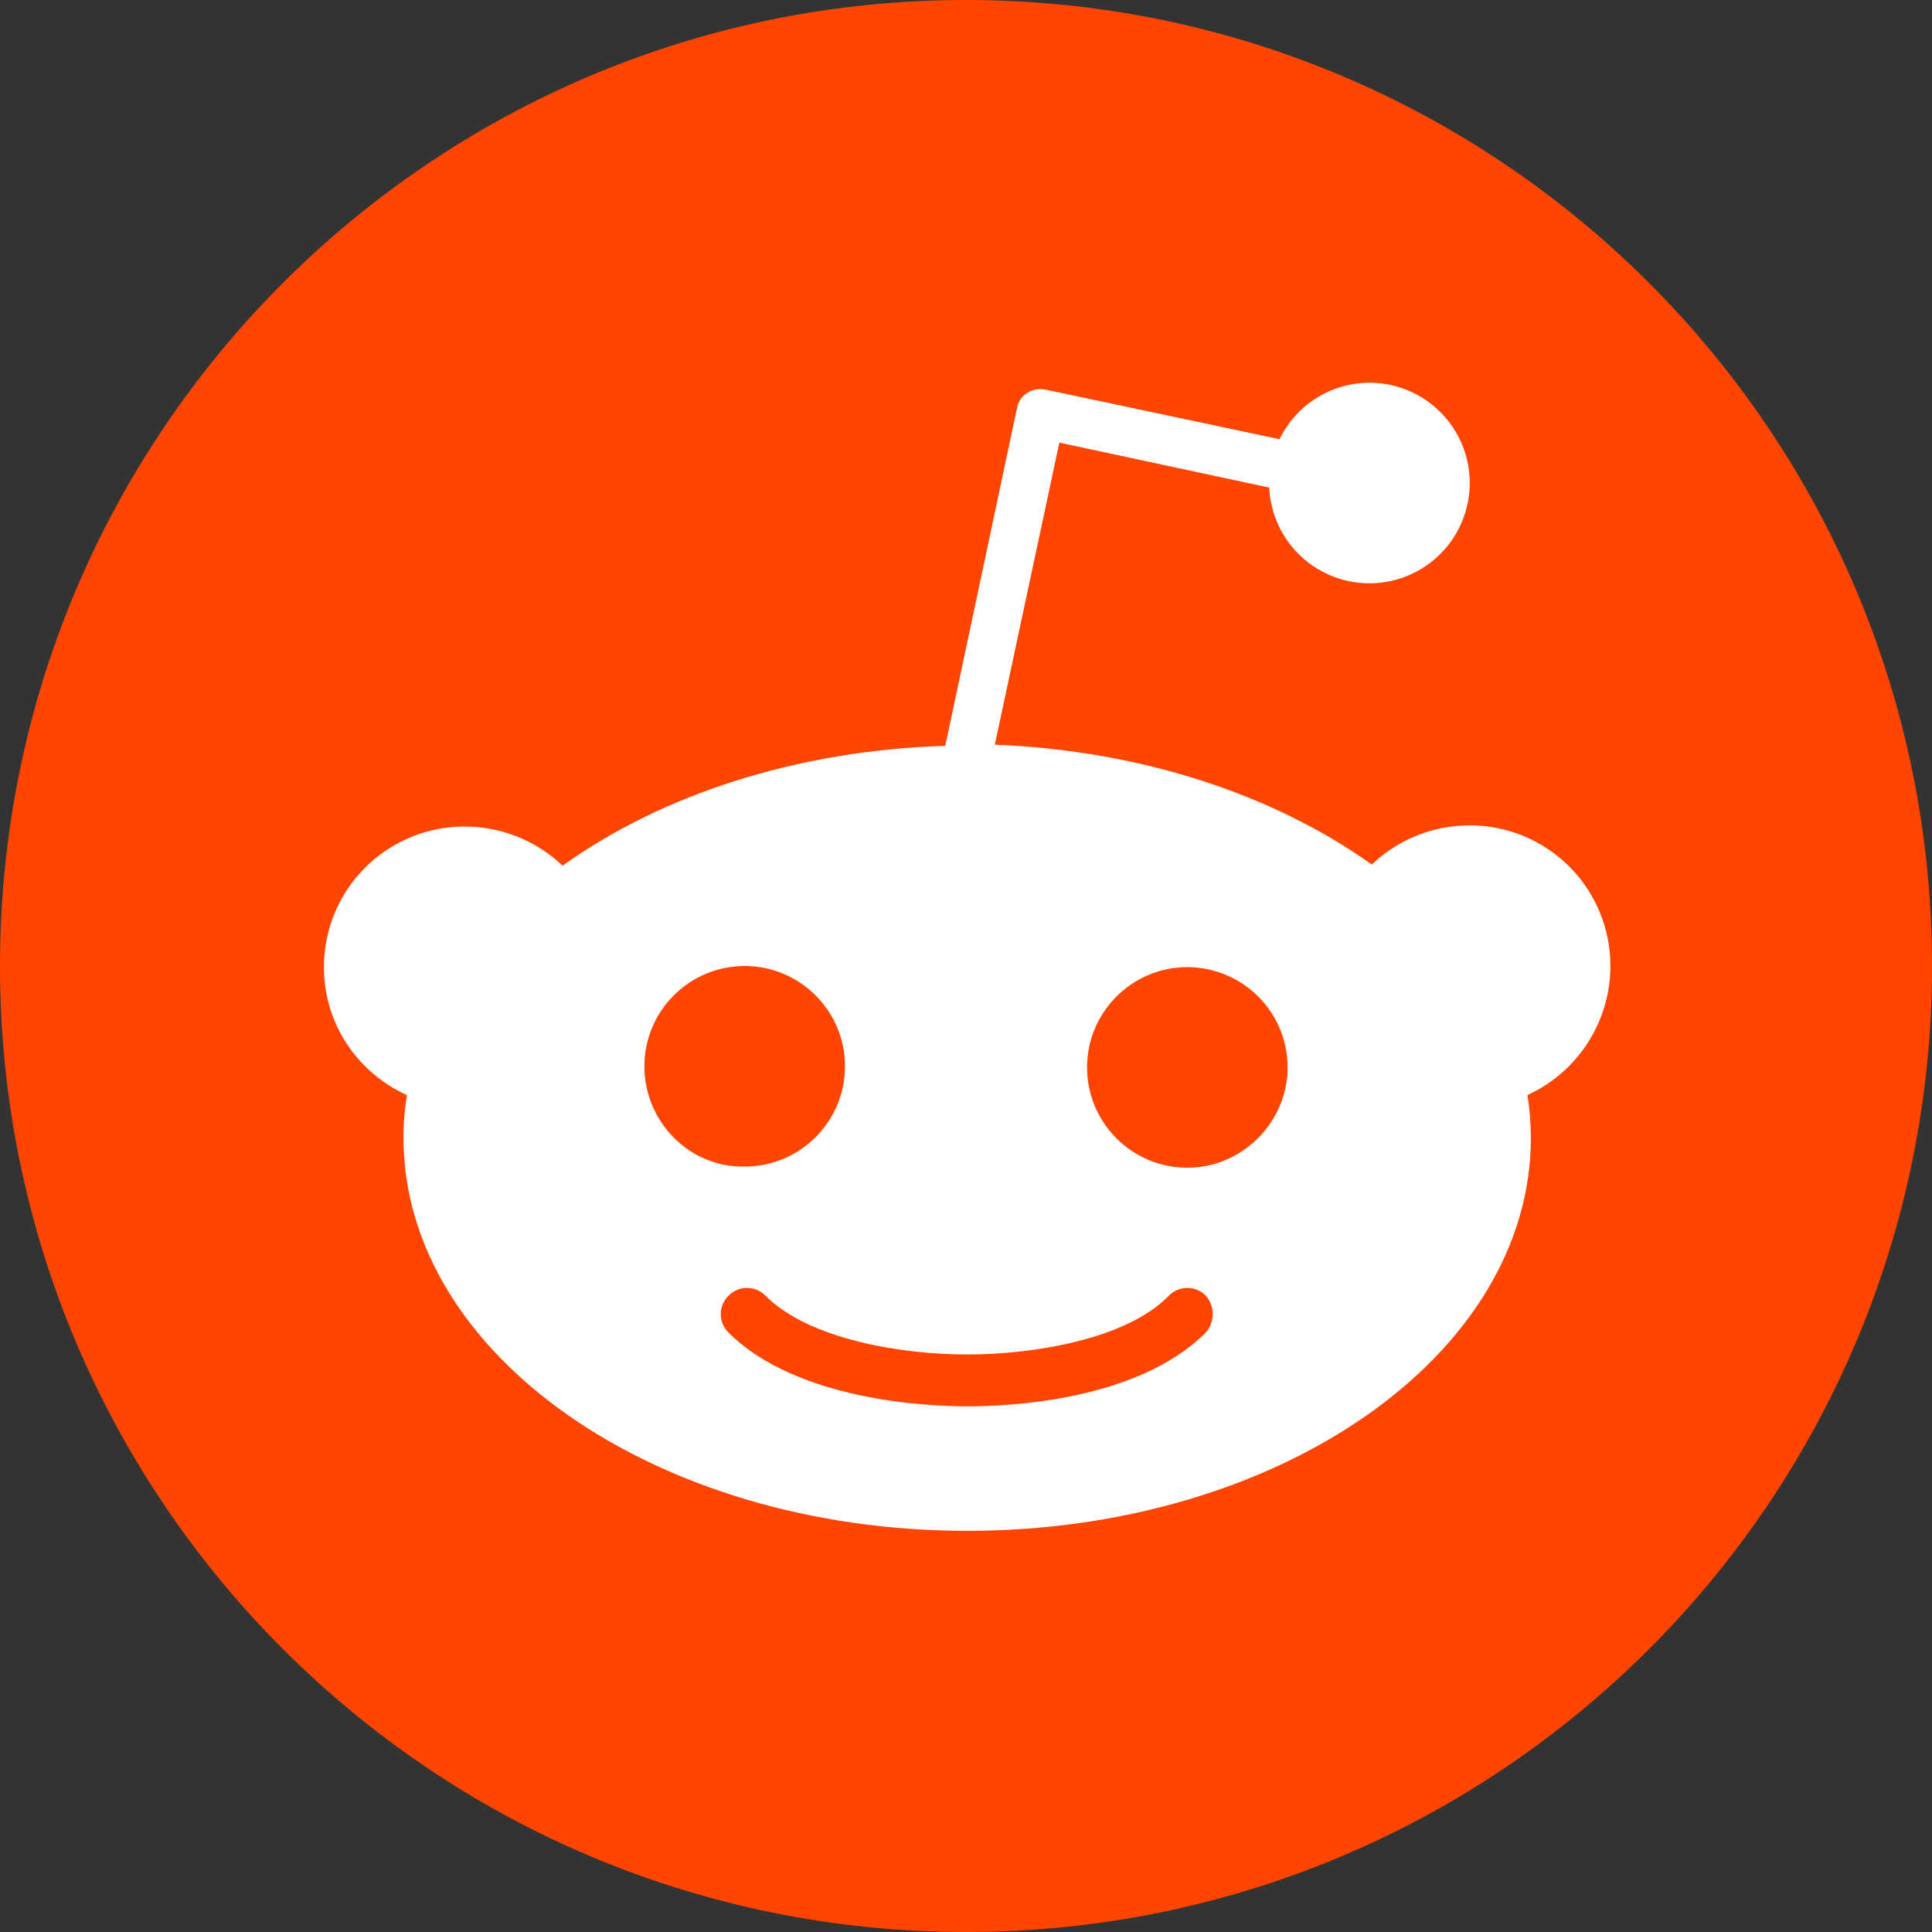
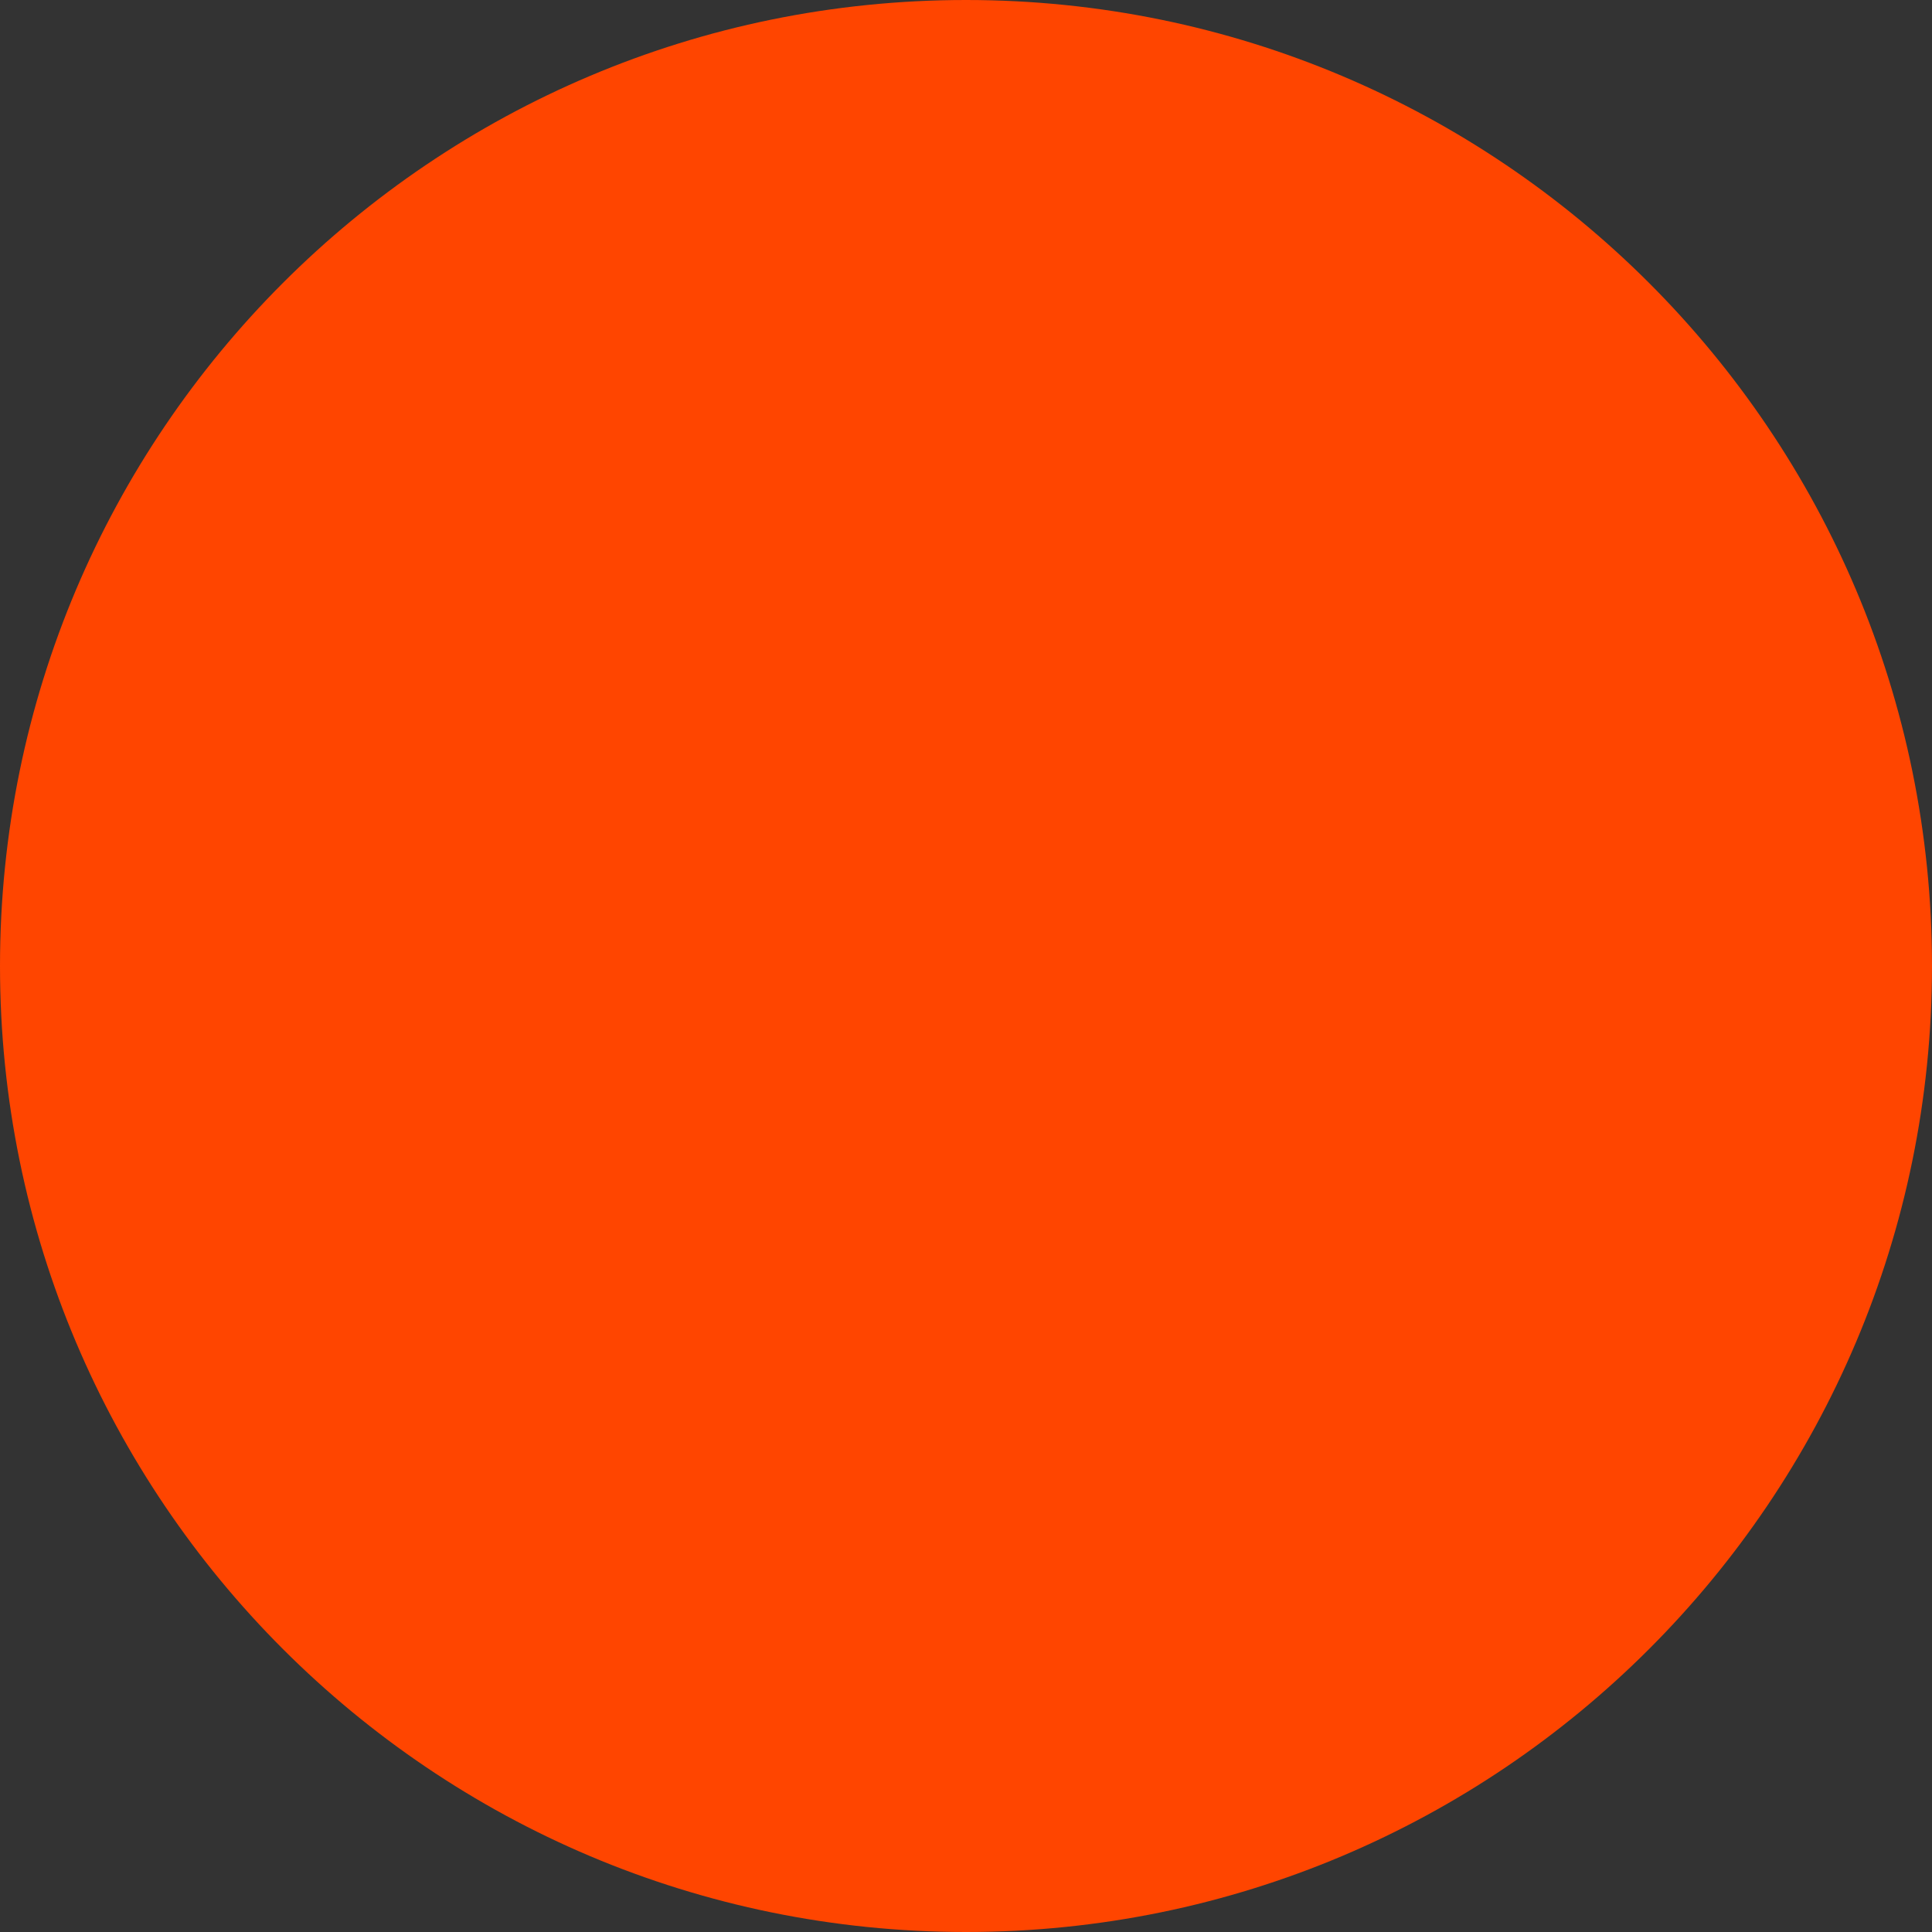
<svg xmlns="http://www.w3.org/2000/svg" width="56" height="56" viewBox="0 0 56 56" fill="none">
  <rect x="0" y="0" width="56" height="56" fill="#333333" stroke="none" />
  <path d="M28 56C43.464 56 56 43.464 56 28C56 12.536 43.464 0 28 0C12.536 0 0 12.536 0 28C0 43.464 12.536 56 28 56Z" fill="#FF4500" />
-   <path d="M46.678 28C46.679 27.464 46.574 26.934 46.369 26.439C46.164 25.944 45.864 25.494 45.486 25.116C45.107 24.737 44.657 24.437 44.162 24.232C43.667 24.028 43.137 23.923 42.602 23.923C41.499 23.923 40.496 24.358 39.761 25.059C36.955 23.055 33.112 21.752 28.835 21.585L30.706 12.83L36.788 14.133C36.823 14.892 37.153 15.607 37.709 16.125C38.264 16.644 39.001 16.924 39.76 16.907C40.519 16.889 41.242 16.575 41.773 16.032C42.304 15.489 42.601 14.759 42.602 13.999C42.601 13.229 42.295 12.49 41.75 11.945C41.205 11.4 40.466 11.093 39.695 11.093C39.151 11.094 38.618 11.248 38.157 11.538C37.696 11.827 37.326 12.241 37.088 12.73L30.306 11.293C30.105 11.26 29.905 11.293 29.771 11.394C29.604 11.494 29.504 11.661 29.471 11.861L27.399 21.618C23.055 21.752 19.146 23.055 16.306 25.093C15.541 24.363 14.523 23.956 13.466 23.957C12.93 23.956 12.4 24.061 11.905 24.266C11.41 24.471 10.96 24.771 10.582 25.149C10.203 25.528 9.903 25.978 9.698 26.473C9.493 26.968 9.388 27.498 9.389 28.033C9.389 29.704 10.391 31.107 11.795 31.742C11.727 32.151 11.693 32.564 11.695 32.979C11.695 39.26 19.012 44.372 28.034 44.372C37.055 44.372 44.373 39.293 44.373 32.979C44.373 32.578 44.339 32.143 44.273 31.742C44.99 31.414 45.598 30.887 46.024 30.224C46.451 29.56 46.678 28.788 46.678 28ZM18.678 30.907C18.678 30.136 18.985 29.396 19.53 28.852C20.075 28.306 20.814 28 21.585 28C23.189 28 24.492 29.303 24.492 30.907C24.492 32.51 23.189 33.814 21.585 33.814C19.981 33.847 18.678 32.51 18.678 30.907ZM34.95 38.625C32.945 40.63 29.136 40.764 28.034 40.764C26.898 40.764 23.089 40.596 21.117 38.625C21.046 38.555 20.989 38.472 20.95 38.38C20.912 38.289 20.892 38.19 20.892 38.09C20.892 37.991 20.912 37.892 20.95 37.8C20.989 37.708 21.046 37.625 21.117 37.556C21.186 37.484 21.27 37.428 21.361 37.389C21.453 37.35 21.552 37.331 21.651 37.331C21.751 37.331 21.85 37.35 21.942 37.389C22.033 37.428 22.117 37.484 22.186 37.556C23.456 38.826 26.129 39.26 28.034 39.26C29.938 39.26 32.645 38.826 33.881 37.556C33.95 37.484 34.034 37.428 34.125 37.389C34.217 37.35 34.316 37.331 34.416 37.331C34.515 37.331 34.614 37.35 34.706 37.389C34.797 37.428 34.881 37.484 34.95 37.556C35.079 37.704 35.151 37.894 35.151 38.09C35.151 38.287 35.079 38.477 34.95 38.625ZM34.415 33.847C32.812 33.847 31.509 32.544 31.509 30.94C31.509 29.336 32.812 28.033 34.415 28.033C35.186 28.034 35.925 28.34 36.47 28.885C37.016 29.43 37.322 30.169 37.322 30.94C37.322 32.51 36.02 33.847 34.415 33.847Z" fill="white" />
</svg>